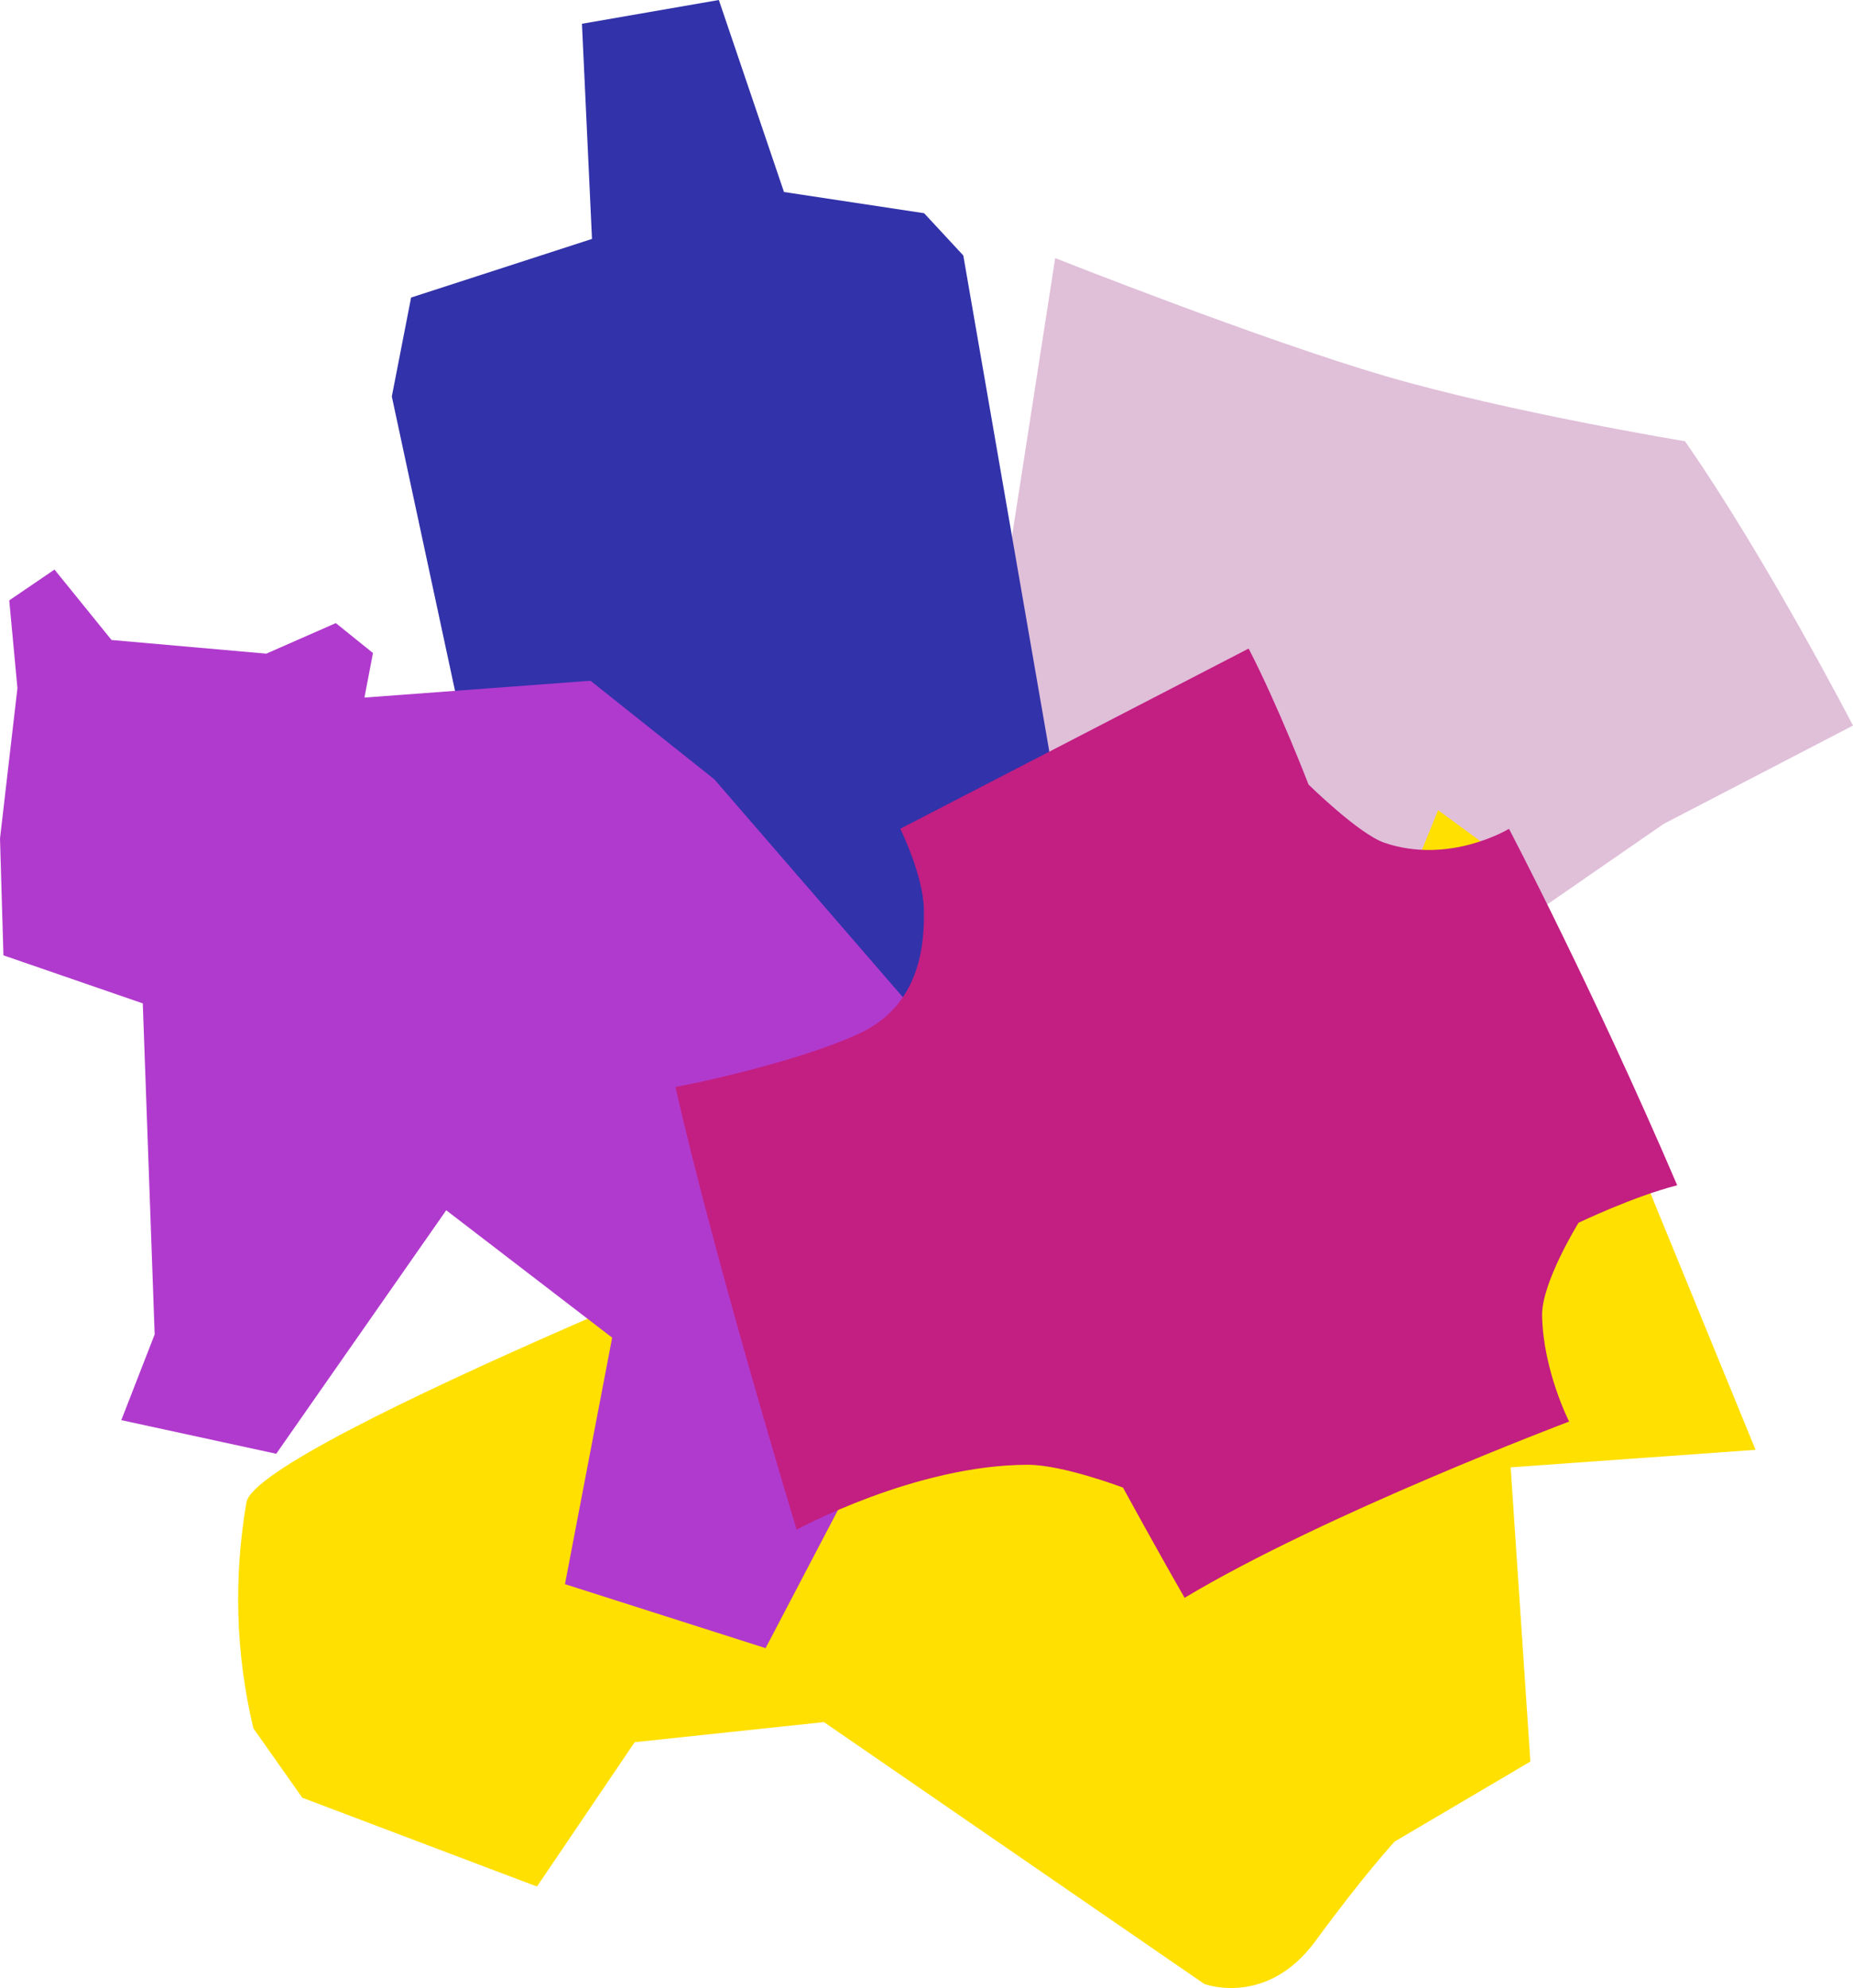
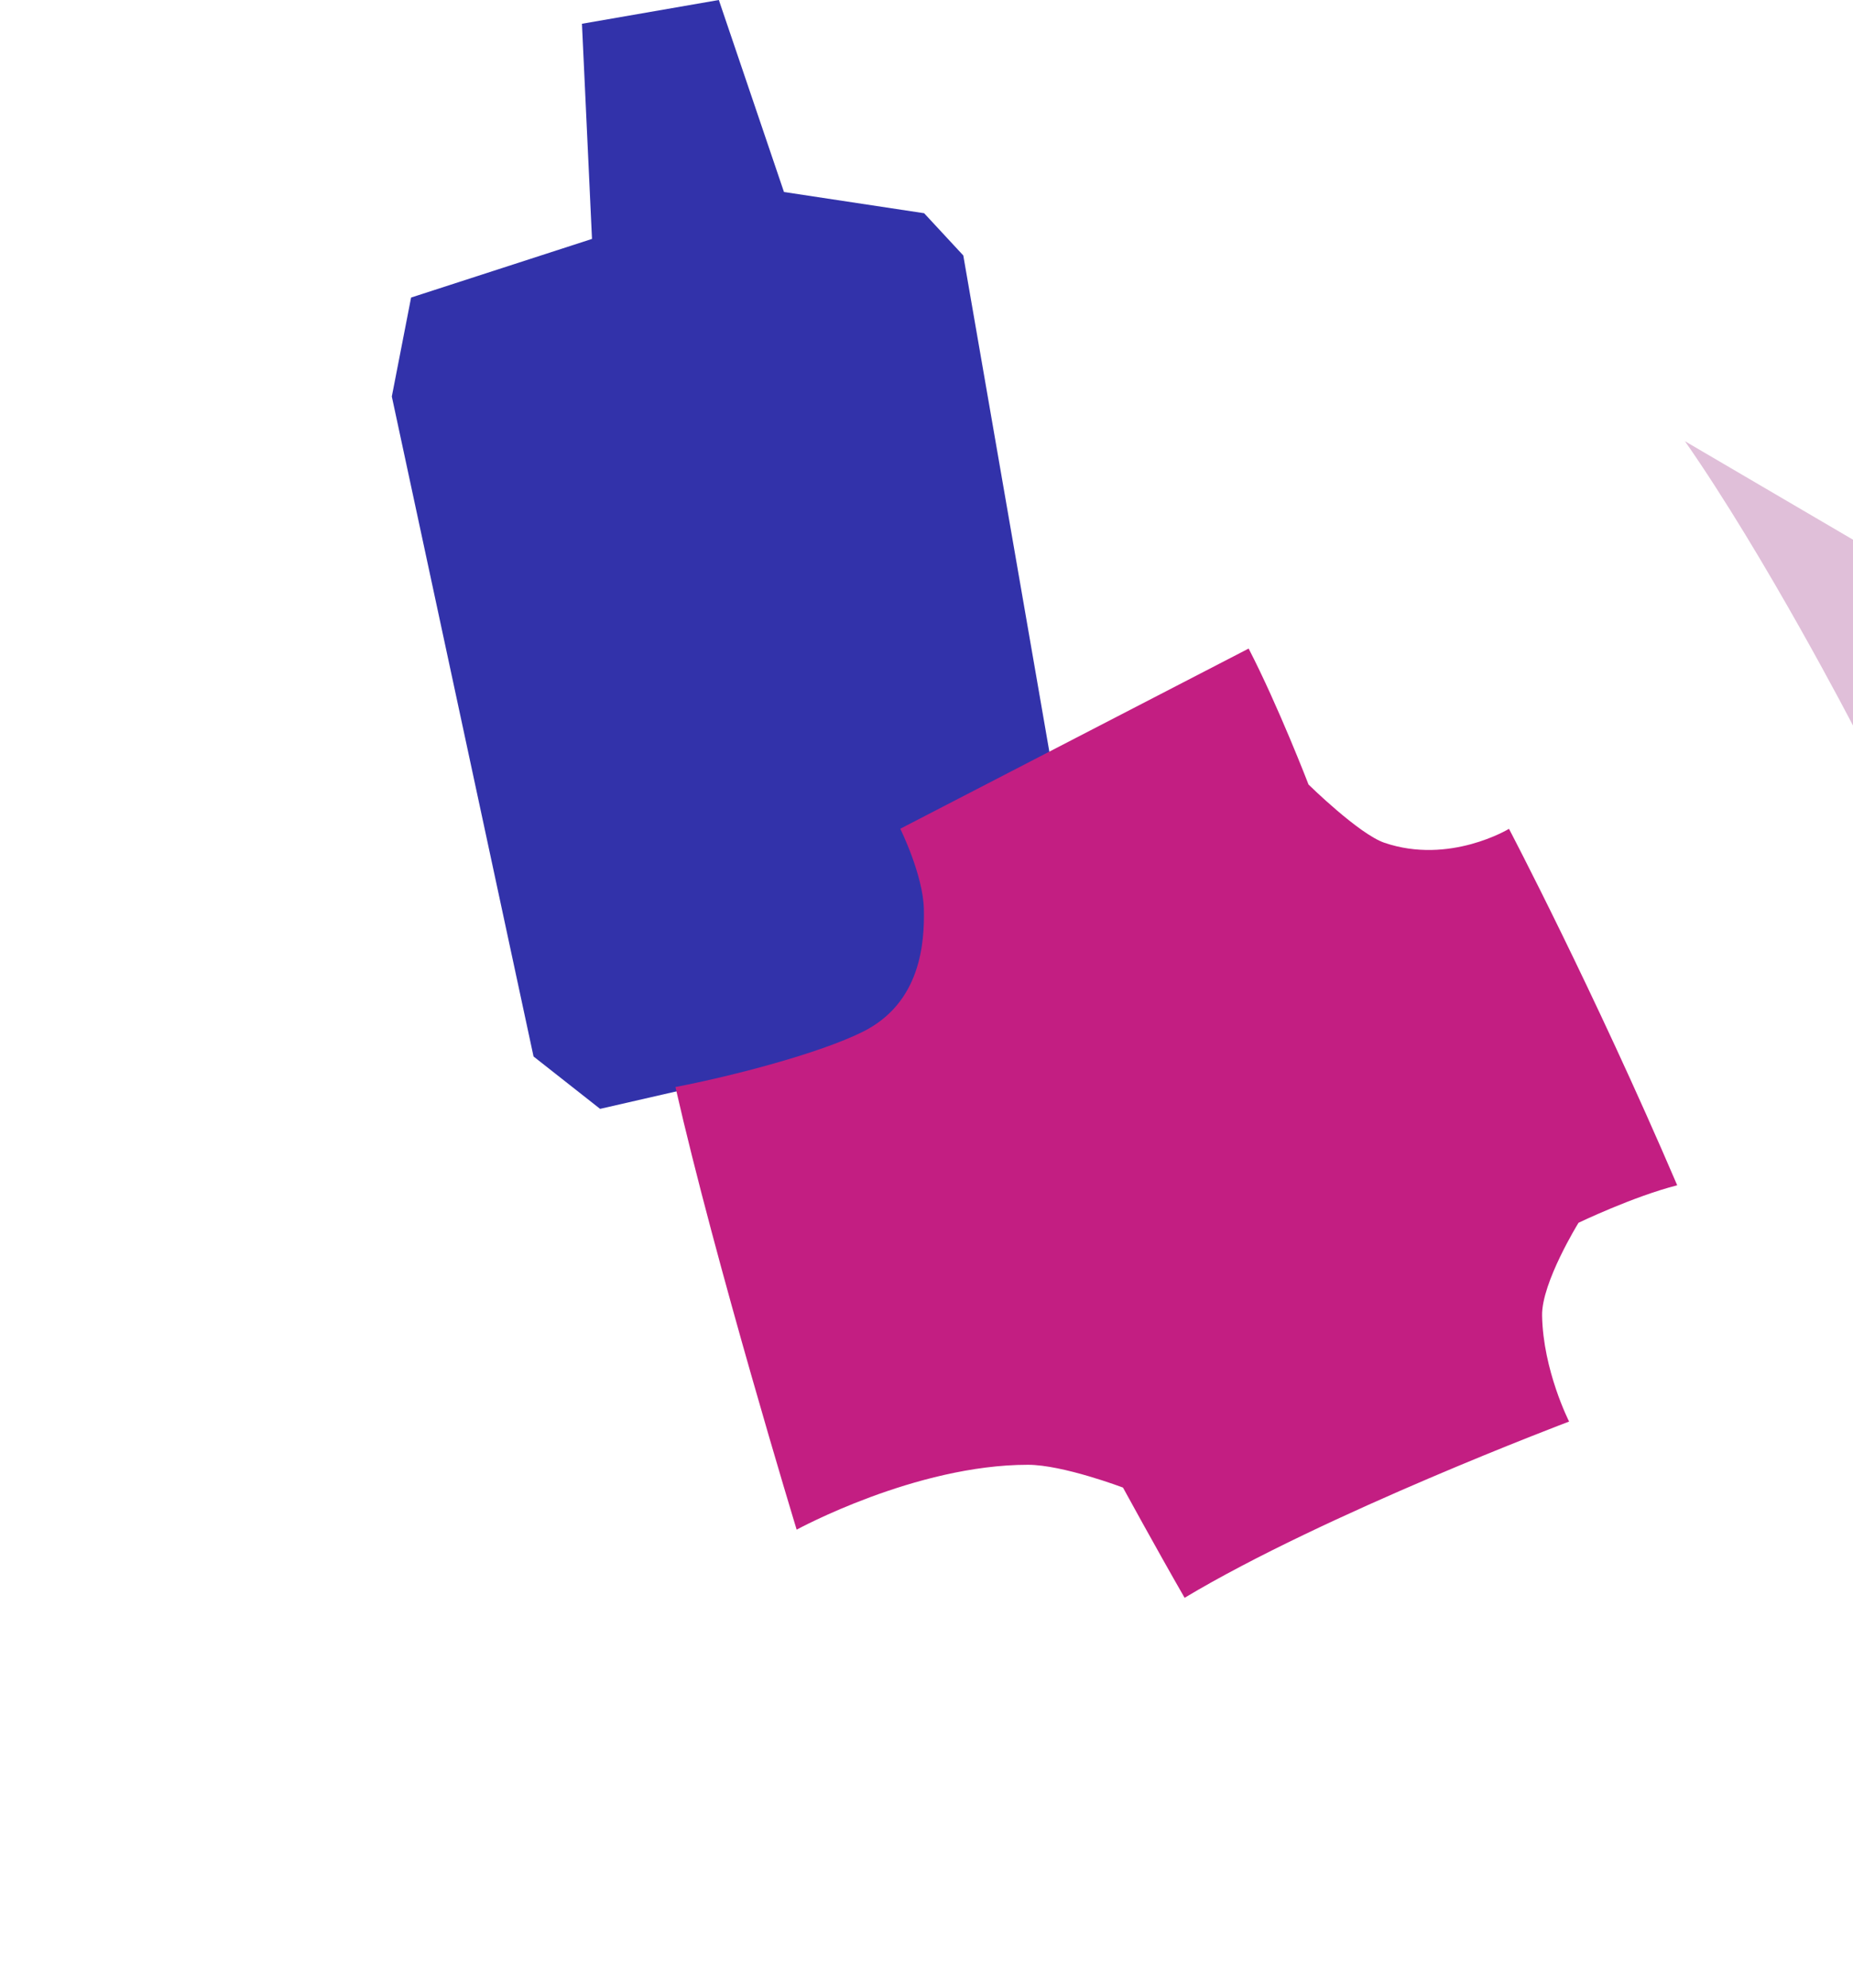
<svg xmlns="http://www.w3.org/2000/svg" viewBox="0 0 210.5 225.84">
  <g style="isolation:isolate">
-     <path d="M191.41 50.12c9.2 13.2 19.09 32.3 19.09 32.3l-21.51 11.17-69.94 48.37-5.31-2.75-.82-65.13 6.95-44.76s23.55 9.33 37.61 13.43c14.06 4.1 33.92 7.37 33.92 7.37Z" style="fill:#e0bfd9;mix-blend-mode:multiply" />
-     <path d="M28.78 196.31q-3-12.63-.79-25.64c1.14-6.71 72.16-34.74 72.16-34.74l22.65-22.62 29.91 4.87 10.66-26.15 9 6.6 27.06 66.06-27.82 1.99 2.24 33.42-15.42 9.09s-3.42 3.69-8.98 11.28c-5.56 7.59-12.65 4.89-12.65 4.89l-43.2-29.74-21.5 2.28L61 214.3l-26.66-10.09-5.58-7.92Z" style="fill:#ffe000;mix-blend-mode:multiply" />
+     <path d="M191.41 50.12c9.2 13.2 19.09 32.3 19.09 32.3s23.55 9.33 37.61 13.43c14.06 4.1 33.92 7.37 33.92 7.37Z" style="fill:#e0bfd9;mix-blend-mode:multiply" />
    <path style="fill:#3232aa;mix-blend-mode:multiply" d="m68.17 125.96-7.56-5.95-16.1-74.97L46.7 33.8l20.55-6.66L66.11 2.7 81.66 0l7.4 21.81 15.92 2.41 4.45 4.8 12.72 73.35-2.61 11.82-51.37 11.77z" />
-     <path style="fill:#b13ace;mix-blend-mode:multiply" d="m86.97 187.22-22.79-7.27 5.36-28-18.85-14.47-19.31 27.66-17.6-3.82 3.79-9.74-1.35-37.6-15.83-5.46L0 95.25l1.98-17.08-.93-9.97 5.14-3.5 6.48 8 17.58 1.55 7.9-3.47 4.22 3.4-.97 5.06 25.68-1.91 14.07 11.2 35.83 41.41-30.01 57.28z" />
    <path d="m141.85 73.67-39.58 20.47s2.59 5.23 2.68 9.11c.09 3.88-.36 10.69-6.95 13.96-4.9 2.44-14.73 5.01-21.27 6.27 4.55 20.02 13.77 50.28 13.77 50.28s13.48-7.37 26.27-7.37c3.98 0 10.8 2.59 10.8 2.59s3.68 6.74 7 12.52c15.92-9.55 43.68-20.02 43.68-20.02s-2.96-5.81-3.07-12.05c-.06-3.74 4.14-10.53 4.14-10.53s6.19-2.98 11.21-4.26c-9.55-22.29-19.11-40.49-19.11-40.49s-6.75 4.11-14.16 1.58c-2.89-.99-8.61-6.61-8.61-6.61s-3.44-8.93-6.8-15.44Z" style="fill:#c31e82;mix-blend-mode:multiply" />
  </g>
</svg>